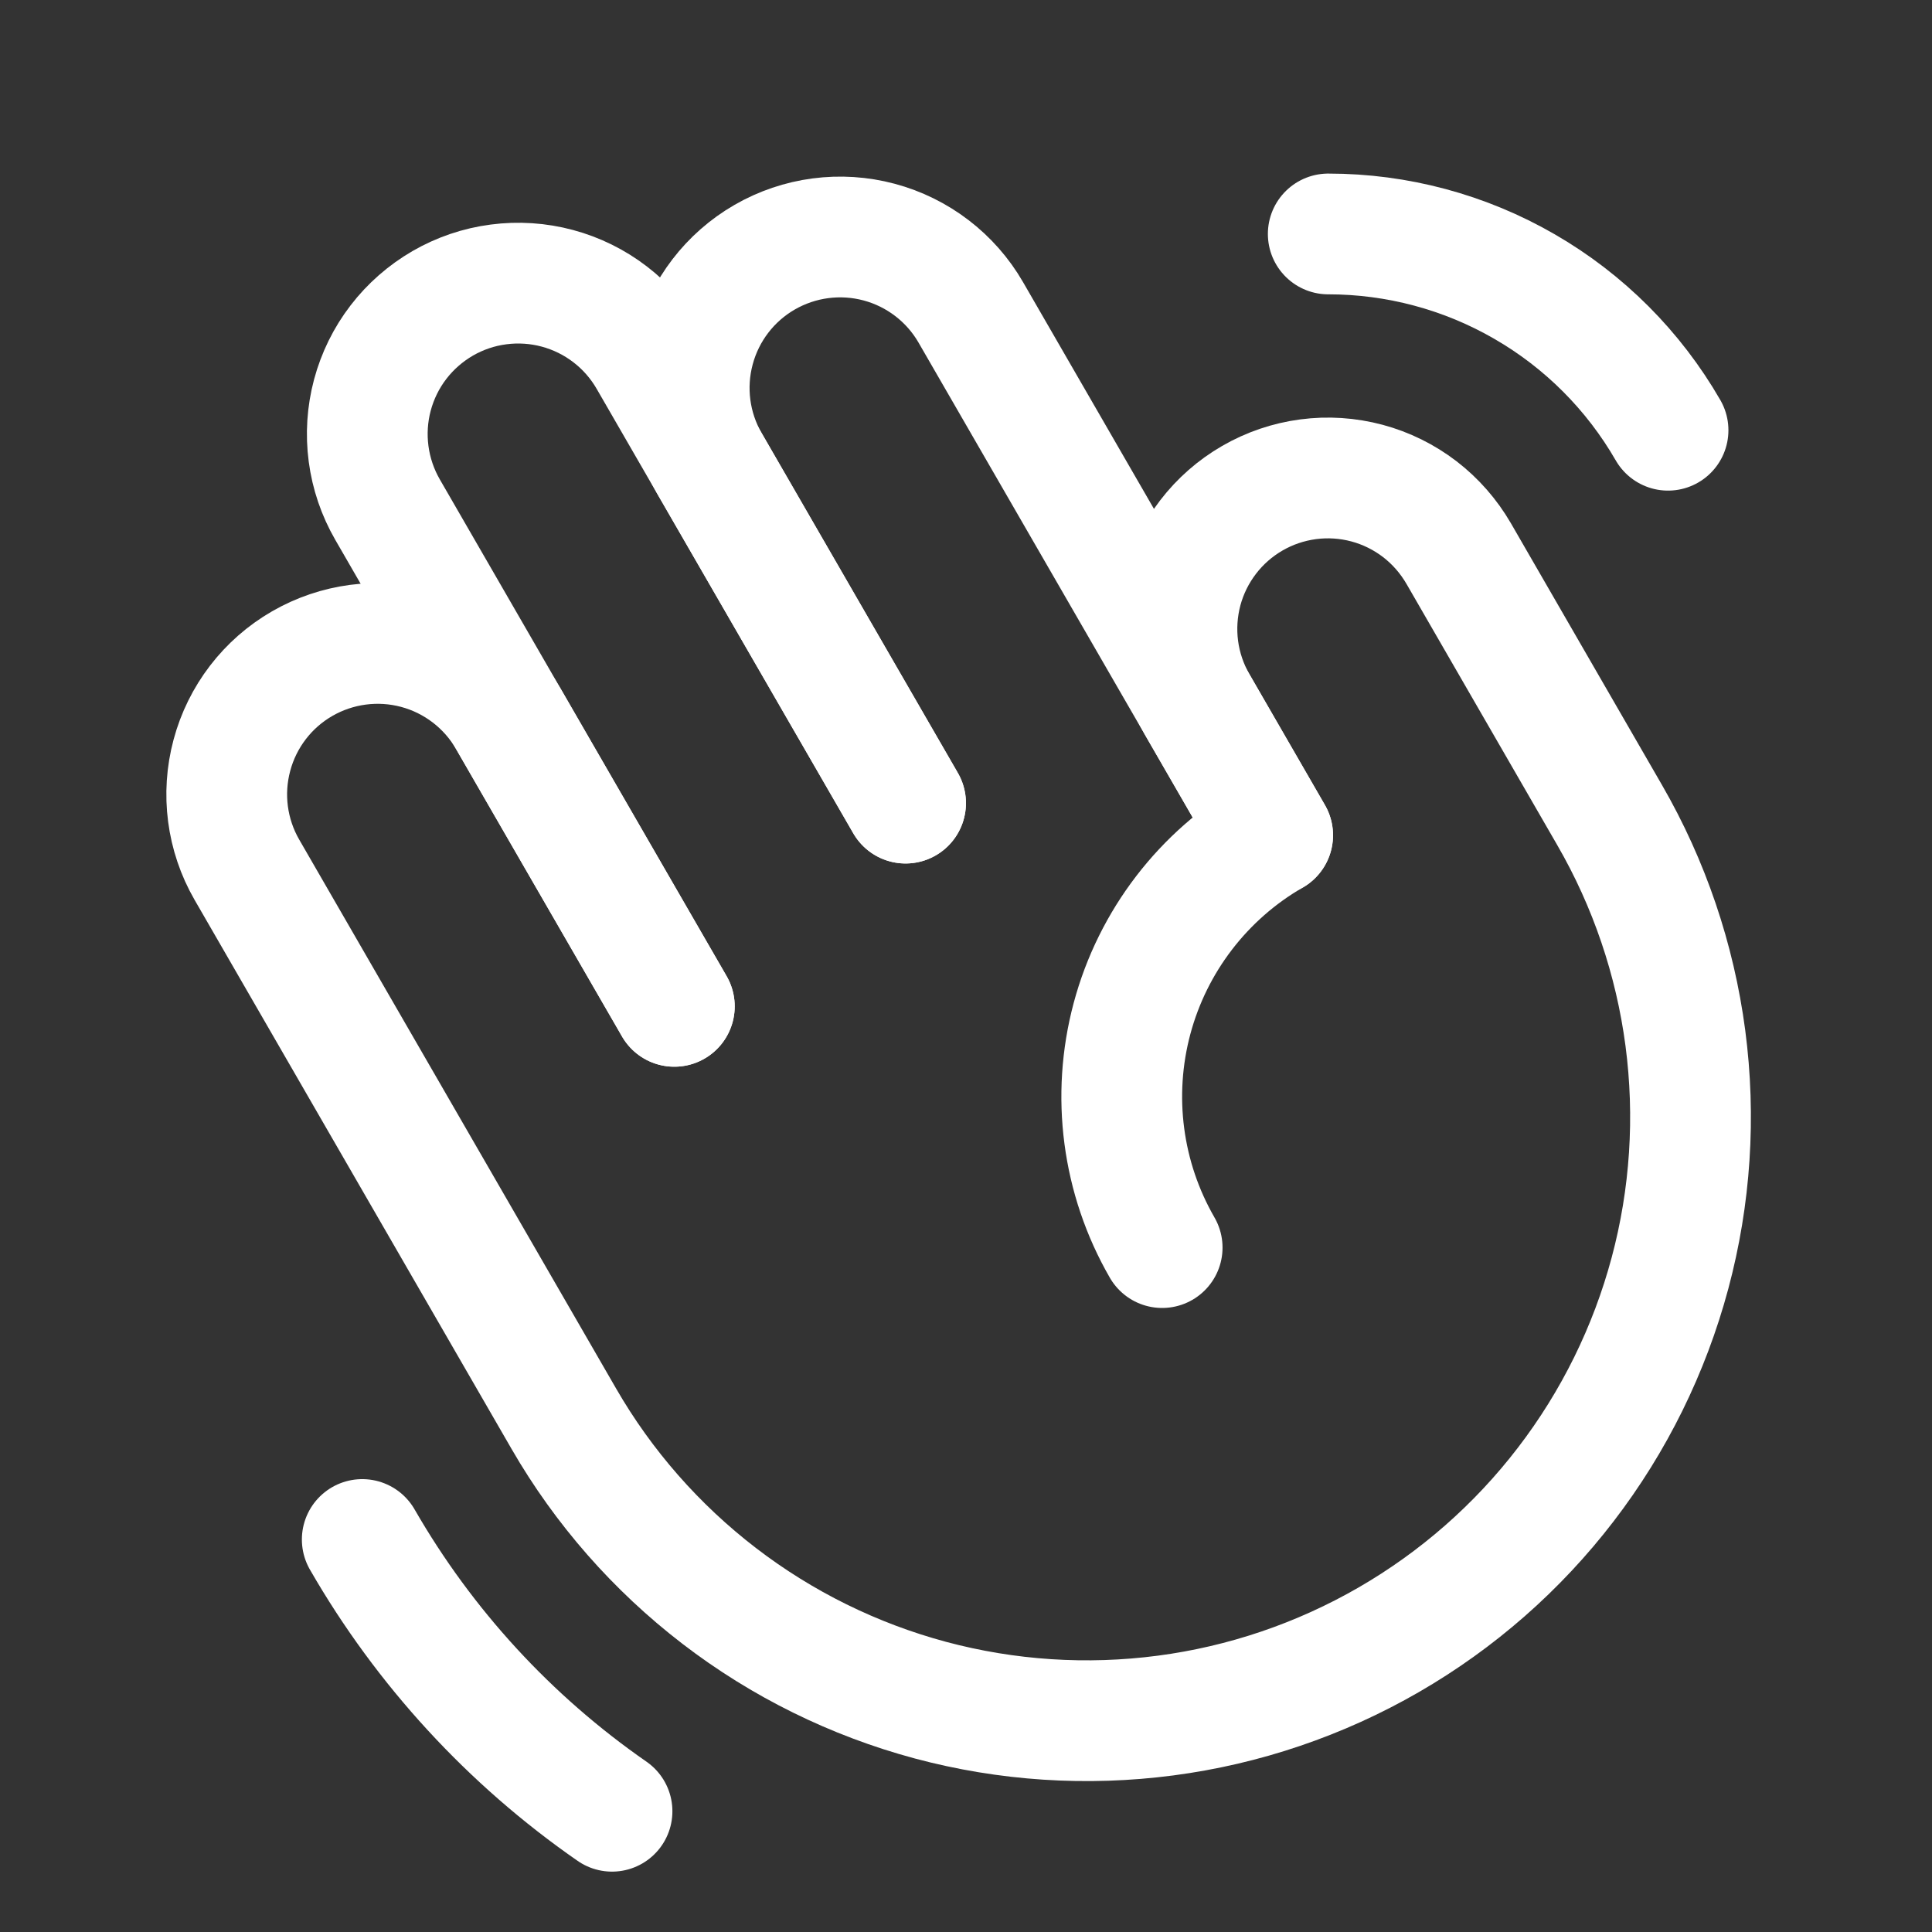
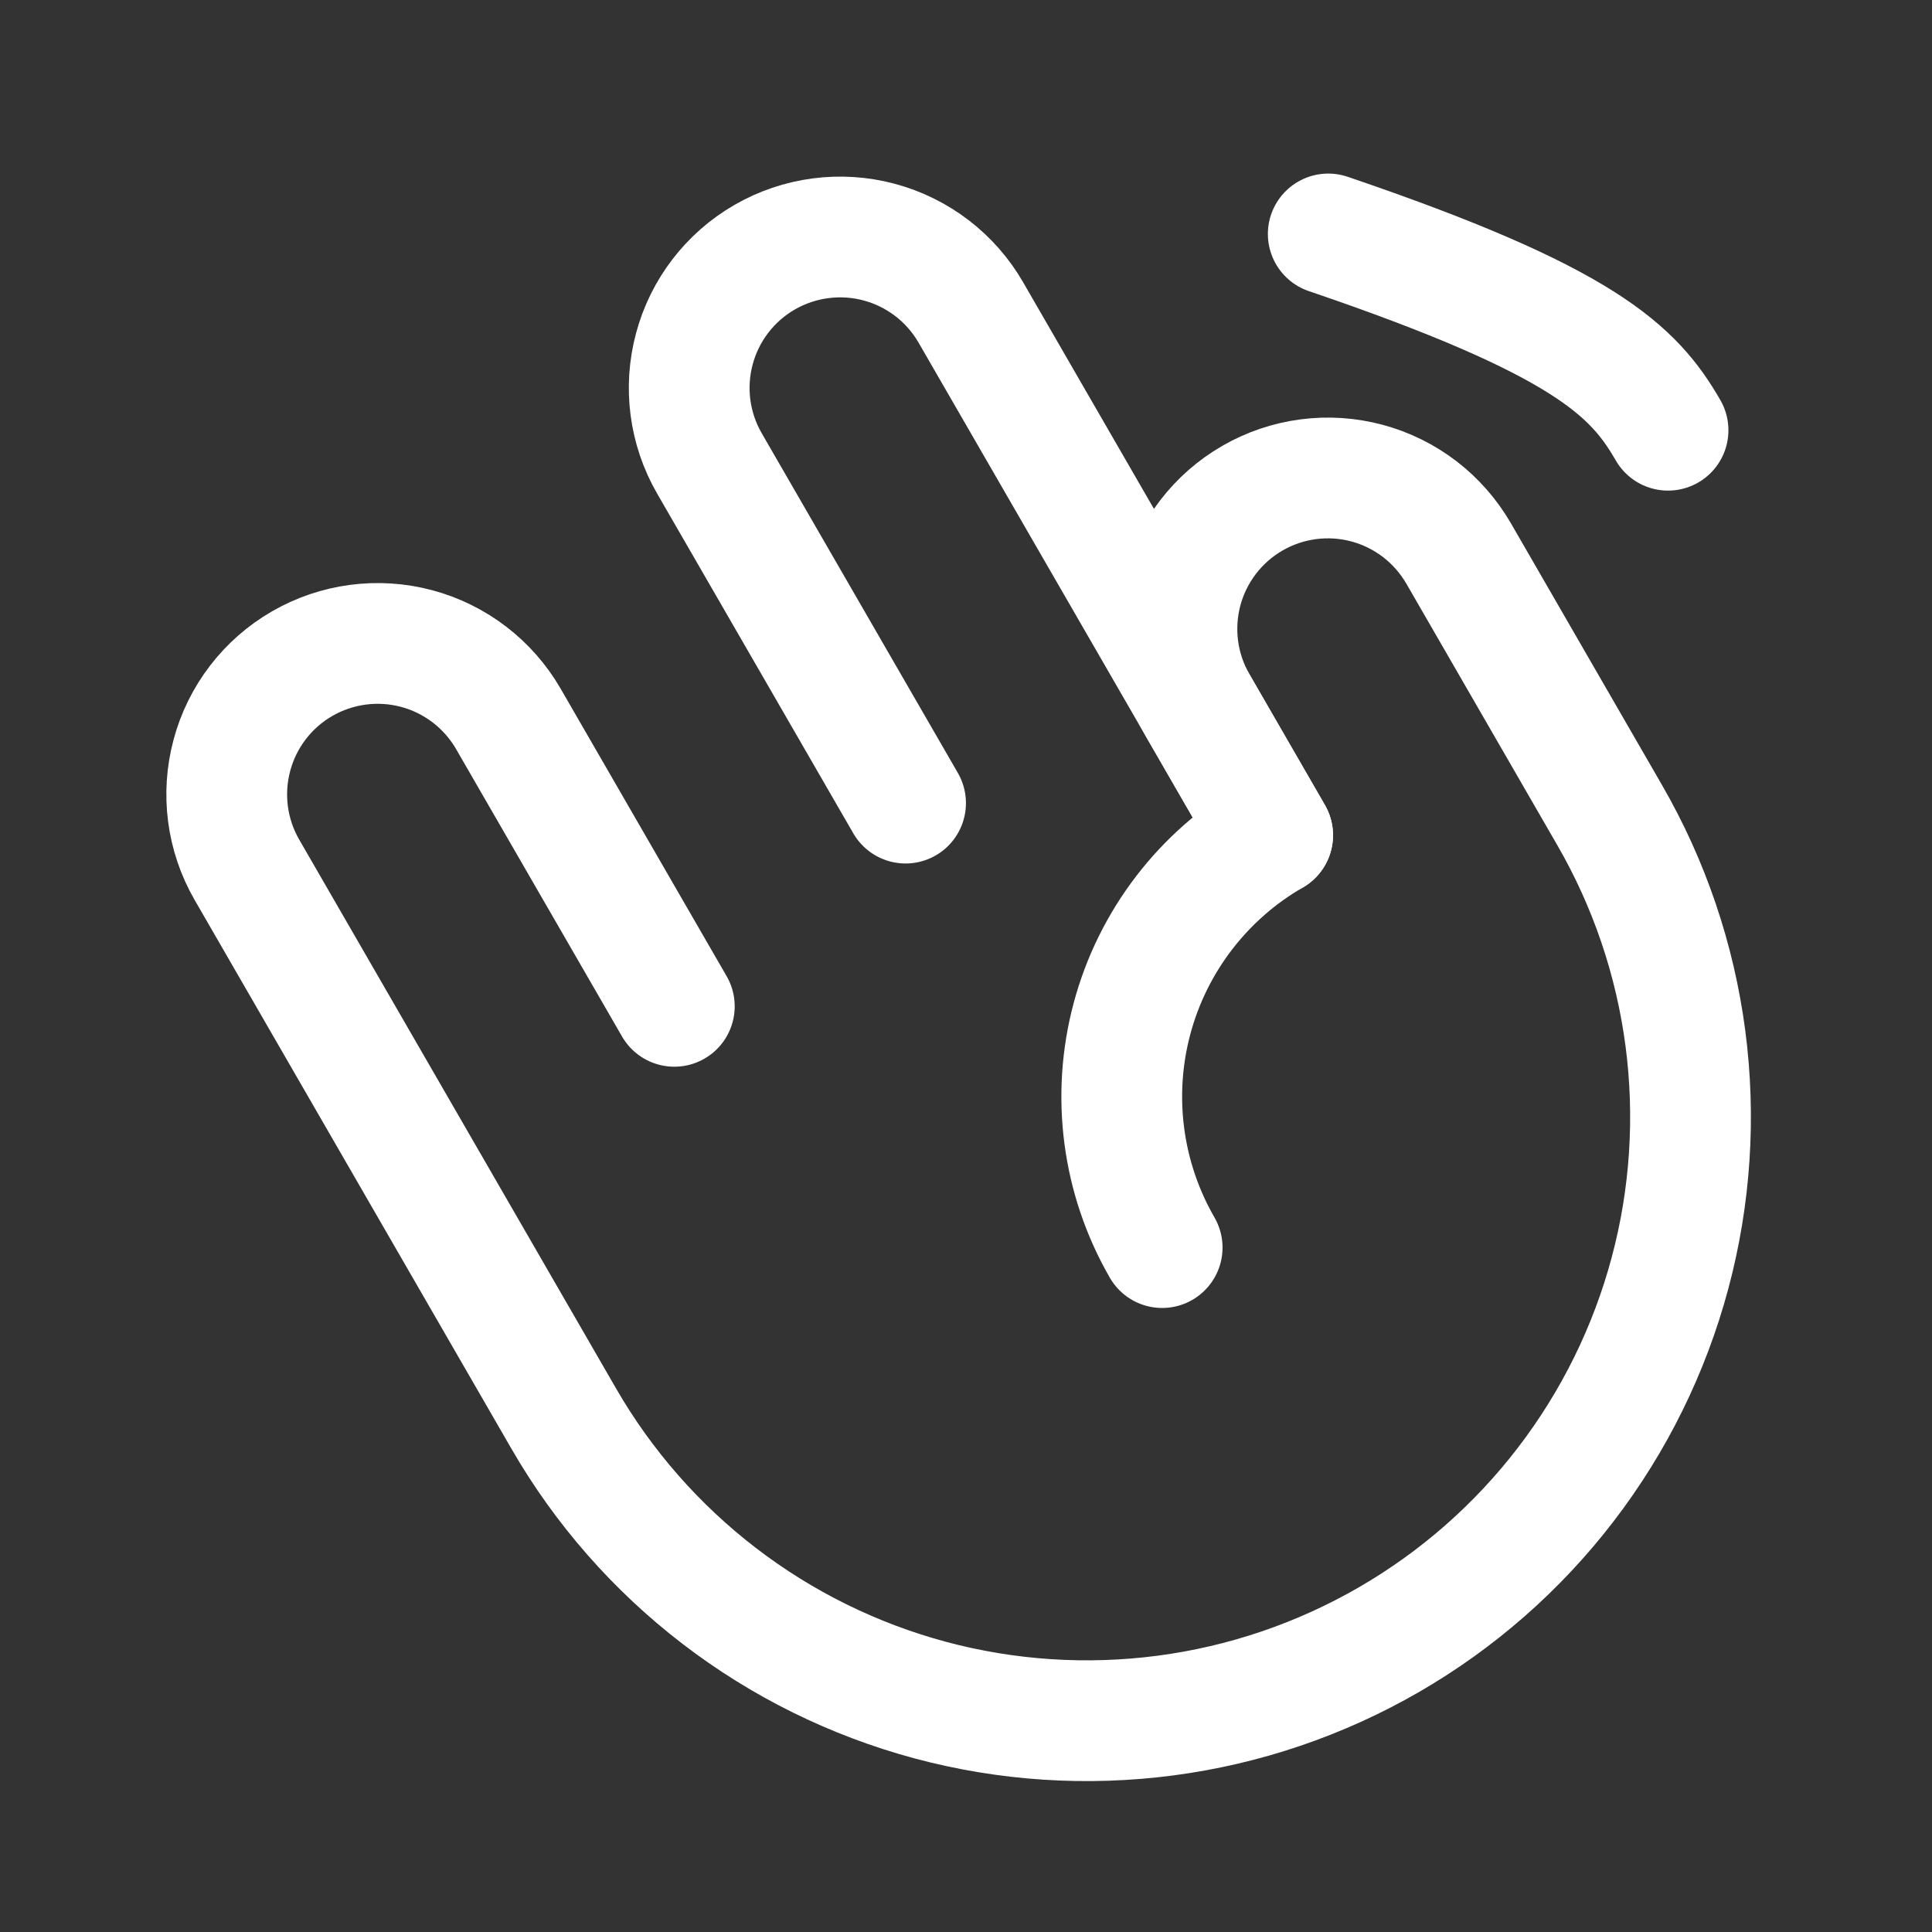
<svg xmlns="http://www.w3.org/2000/svg" width="32" height="32" viewBox="0 0 32 32" fill="none">
  <rect x="0" y="0" width="32" height="32" fill="#333333" stroke="none" />
  <path d="M14.999 13.302L11.749 7.673C11.418 7.099 11.329 6.417 11.501 5.777C11.672 5.137 12.091 4.591 12.665 4.26C13.239 3.929 13.921 3.839 14.561 4.01C15.201 4.181 15.748 4.6 16.079 5.173L21.079 13.834" stroke="white" stroke-width="2" stroke-linecap="round" stroke-linejoin="round" />
-   <path d="M11.169 16.668L6.419 8.441C6.255 8.157 6.148 7.843 6.105 7.517C6.062 7.192 6.083 6.861 6.168 6.543C6.253 6.226 6.399 5.928 6.599 5.668C6.799 5.407 7.049 5.189 7.333 5.024C7.617 4.86 7.932 4.753 8.257 4.711C8.583 4.668 8.914 4.69 9.231 4.775C9.548 4.86 9.846 5.007 10.106 5.207C10.367 5.407 10.585 5.657 10.749 5.941L14.999 13.302" stroke="white" stroke-width="2" stroke-linecap="round" stroke-linejoin="round" />
  <path d="M19.249 20.664C18.586 19.515 18.407 18.15 18.75 16.869C19.093 15.589 19.931 14.496 21.079 13.834L19.829 11.668C19.665 11.384 19.558 11.07 19.515 10.745C19.472 10.419 19.494 10.088 19.578 9.771C19.663 9.453 19.81 9.156 20.01 8.895C20.21 8.634 20.459 8.416 20.743 8.252C21.028 8.087 21.342 7.981 21.668 7.938C21.993 7.895 22.324 7.917 22.642 8.002C22.959 8.087 23.256 8.234 23.517 8.434C23.777 8.634 23.995 8.884 24.16 9.168L26.66 13.499C27.317 14.636 27.743 15.891 27.915 17.194C28.086 18.496 28 19.819 27.66 21.088C27.32 22.356 26.734 23.546 25.934 24.588C25.135 25.63 24.138 26.504 23 27.161C21.863 27.817 20.607 28.244 19.305 28.415C18.003 28.586 16.68 28.5 15.411 28.16C14.143 27.819 12.953 27.233 11.912 26.433C10.87 25.633 9.995 24.636 9.339 23.499L4.089 14.405C3.758 13.831 3.669 13.149 3.841 12.509C4.012 11.869 4.431 11.323 5.005 10.992C5.579 10.661 6.261 10.571 6.901 10.742C7.541 10.913 8.087 11.332 8.419 11.905L11.169 16.668" stroke="white" stroke-width="2" stroke-linecap="round" stroke-linejoin="round" />
-   <path d="M10.137 30C8.442 28.824 7.029 27.287 6 25.499" stroke="white" stroke-width="2" stroke-linecap="round" stroke-linejoin="round" />
-   <path d="M22 3.875C23.141 3.875 24.262 4.175 25.25 4.746C26.238 5.316 27.058 6.137 27.628 7.126" stroke="white" stroke-width="2" stroke-linecap="round" stroke-linejoin="round" />
+   <path d="M22 3.875C26.238 5.316 27.058 6.137 27.628 7.126" stroke="white" stroke-width="2" stroke-linecap="round" stroke-linejoin="round" />
</svg>